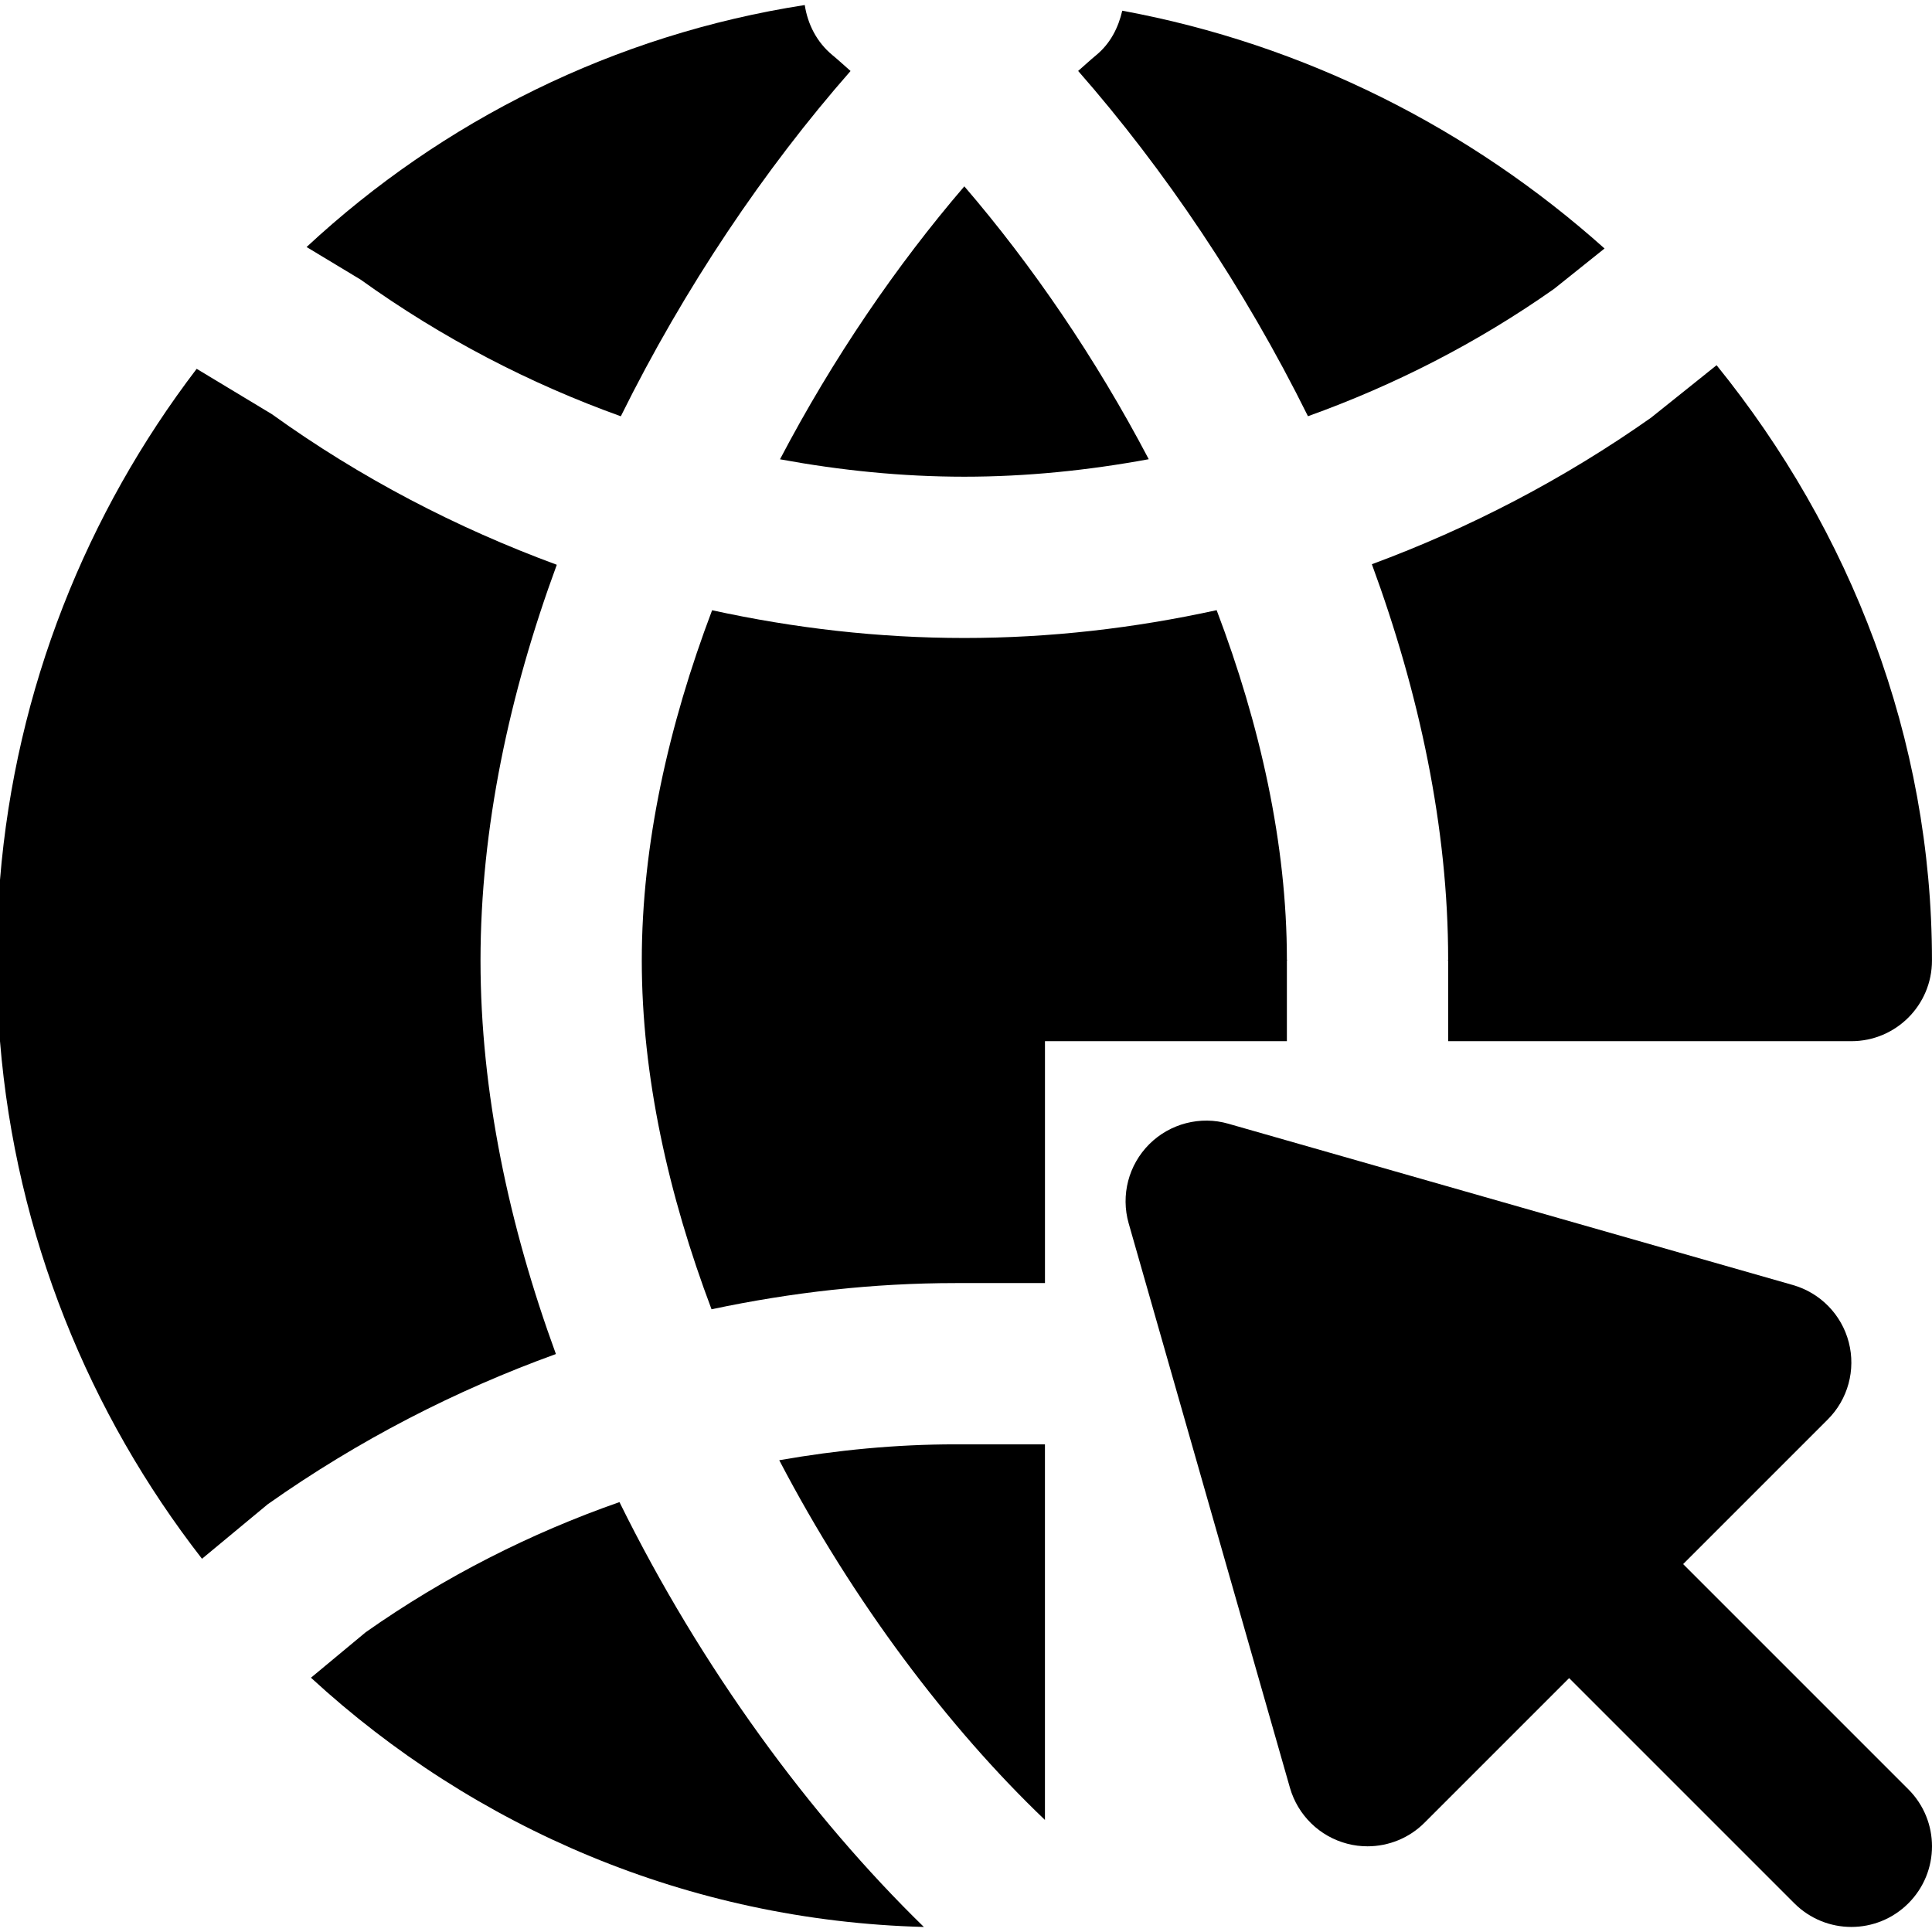
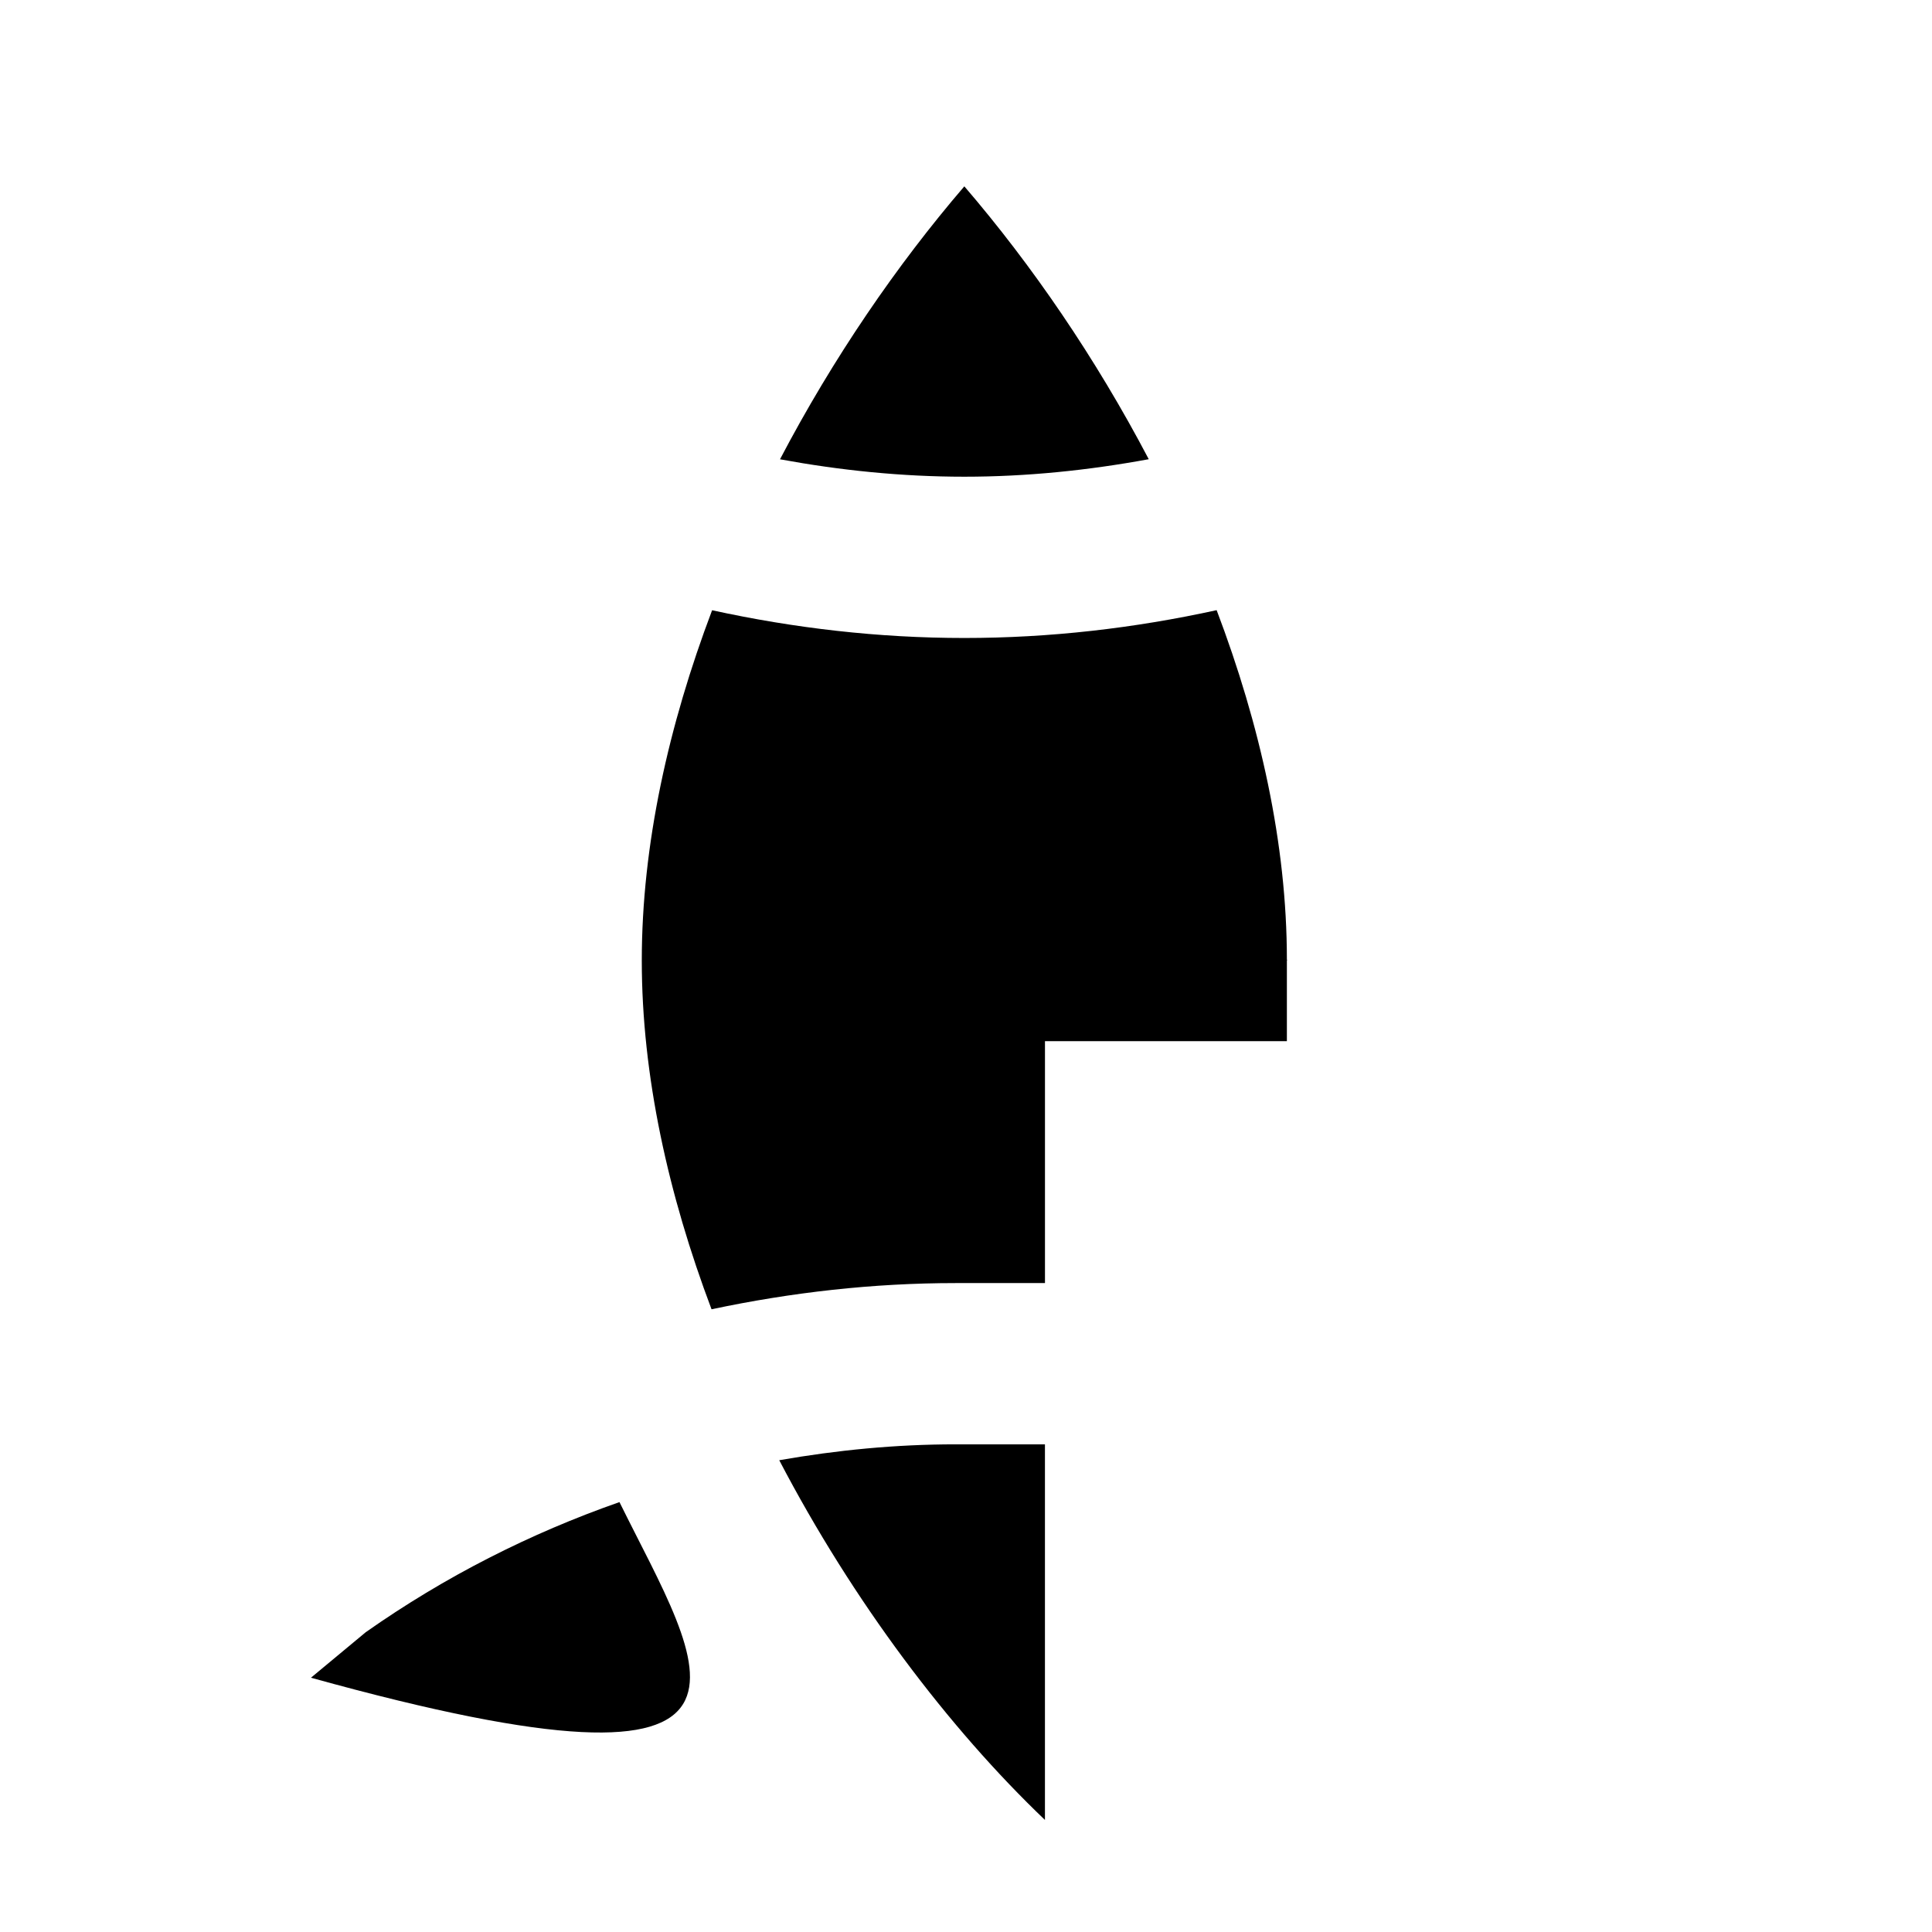
<svg xmlns="http://www.w3.org/2000/svg" fill="#000000" height="800px" width="800px" version="1.1" id="Layer_1" viewBox="0 0 511.133 511.133" xml:space="preserve">
  <g>
    <g>
      <g>
-         <path d="M504.877,473.381l-59.584-59.584l38.251-38.251c5.355-5.333,7.467-13.12,5.568-20.437     c-1.899-7.317-7.531-13.077-14.805-15.147l-149.333-42.667c-7.36-2.133-15.445-0.064-20.928,5.419s-7.573,13.483-5.44,20.949     l42.667,149.333c2.091,7.253,7.851,12.885,15.168,14.784c1.771,0.469,3.563,0.683,5.355,0.683c5.589,0,11.051-2.197,15.083-6.251     l38.251-38.251l59.584,59.584c4.16,4.16,9.621,6.251,15.083,6.251s10.923-2.091,15.083-6.251     C513.218,495.205,513.218,481.722,504.877,473.381z" />
-         <path d="M127.125,254.119c0-35.008,7.637-70.635,20.181-104.704c-26.539-9.771-51.904-22.955-75.392-39.851L52.032,97.575     C22.997,135.612,4.139,182.076,0,232.786v42.667c4.203,51.499,23.616,98.581,53.44,136.939l17.387-14.421     c24.064-16.981,49.664-30.123,76.245-39.744C134.677,324.327,127.125,288.914,127.125,254.119z" />
        <path d="M255.125,126.119c16.491,0,32.789-1.685,48.789-4.629c-14.016-26.709-30.912-51.392-48.789-72.192     c-17.856,20.8-34.752,45.483-48.768,72.213C222.379,124.455,238.635,126.119,255.125,126.119z" />
-         <path d="M164.245,110.132c16.853-34.048,38.016-65.408,60.779-91.349c-1.6-1.387-3.2-2.901-4.8-4.203     c-4.203-3.477-6.549-8.256-7.317-13.248C162.581,9.14,117.056,31.924,81.109,65.353l14.293,8.619     C117.099,89.545,140.203,101.492,164.245,110.132z" />
-         <path d="M411.168,76.41l13.333-10.667C389.067,34.042,345.12,11.706,296.907,2.831c-1.024,4.437-3.115,8.64-6.891,11.755     c-1.579,1.301-3.179,2.795-4.779,4.181c22.763,25.963,43.947,57.323,60.8,91.349C368.907,101.903,390.816,90.746,411.168,76.41z" />
-         <path d="M163.887,397.396c-23.595,8.256-46.187,19.691-67.136,34.432L82.266,443.86c43.157,39.701,99.861,64.299,162.155,65.941     C214.362,480.51,185.498,441.257,163.887,397.396z" />
+         <path d="M163.887,397.396c-23.595,8.256-46.187,19.691-67.136,34.432L82.266,443.86C214.362,480.51,185.498,441.257,163.887,397.396z" />
        <path d="M206.159,386.319c19.541,37.397,44.757,70.784,70.293,95.168v-99.371h-23.659     C237.028,382.117,221.476,383.631,206.159,386.319z" />
-         <path d="M383.125,253.848c0,0.107-0.064,0.171-0.064,0.277h0.064v21.333h106.667c11.797,0,21.333-9.557,21.333-21.333     c0-58.859-21.547-113.728-56.981-157.504L436.8,110.509c-23.296,16.405-48.085,29.227-73.856,38.763     C375.467,183.32,383.125,218.904,383.125,253.848z" />
        <path d="M340.459,254.119h0.064c0-0.107-0.064-0.171-0.064-0.277c0-30.549-7.083-62.123-18.581-92.416     c-21.824,4.779-44.117,7.36-66.752,7.36c-22.656,0-44.971-2.581-66.731-7.339c-11.499,30.379-18.603,62.016-18.603,92.672     c0,30.528,7.04,62.016,18.453,92.267c21.141-4.48,42.688-6.933,64.555-6.933h23.659v-64h64V254.119z" />
      </g>
    </g>
  </g>
</svg>